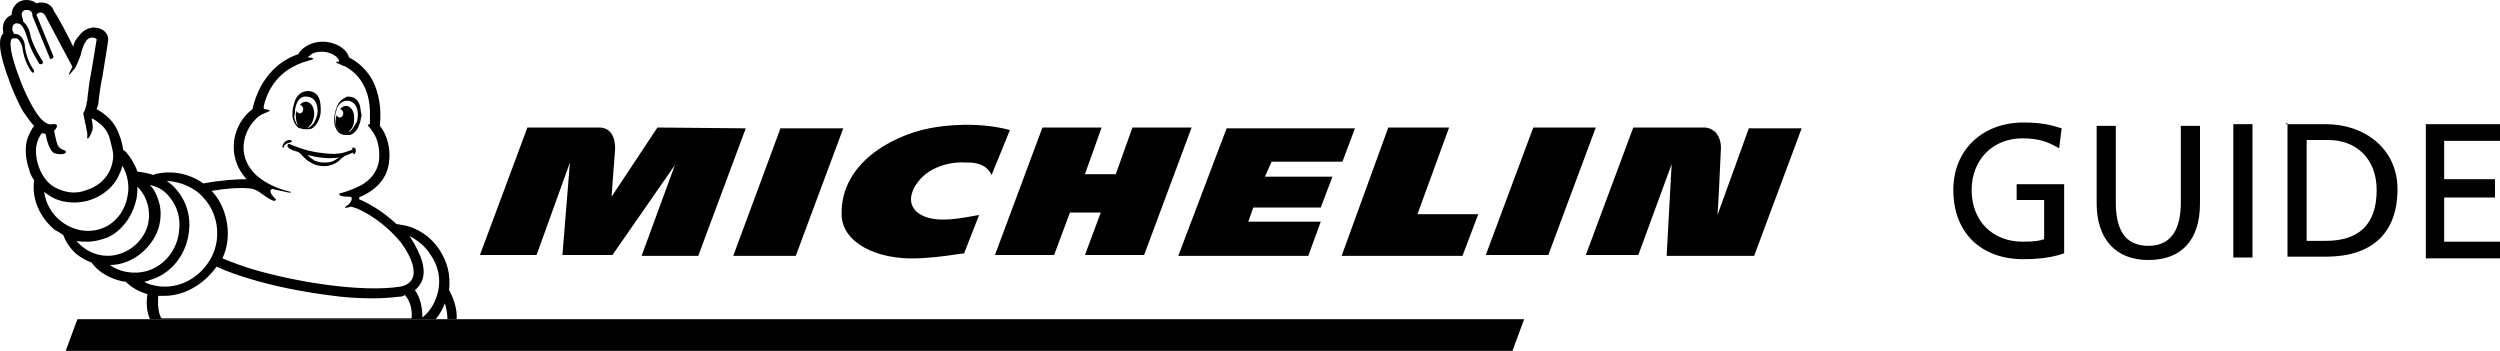
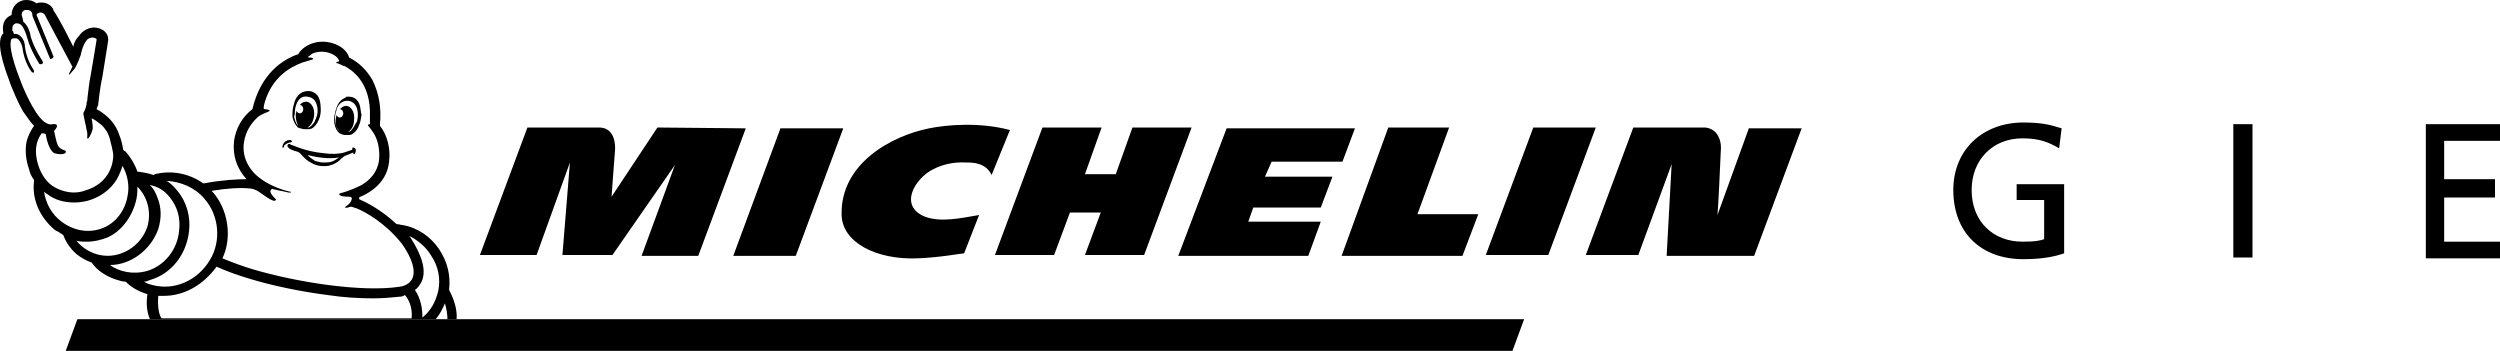
<svg xmlns="http://www.w3.org/2000/svg" id="Layer_1" data-name="Layer 1" viewBox="0 0 299.988 42.1">
  <path d="m247.088,17.8c-1.2-.7-2.3-1.2-4.4-1.2-3.6,0-6.1,2.6-6.1,6.2,0,3.8,2.6,6.2,6.1,6.2,1.5,0,2-.1,2.6-.3v-4.7h-3.3v-1.9h5.7v8.3c-.9.3-2.3.7-4.9.7-5.1,0-8.4-3.2-8.4-8.3,0-4.9,3.6-8.1,8.4-8.1,2.3,0,3.3.3,4.6.7l-.3,2.4Z" />
-   <path d="m263.988,24.4c0,4.5-2.3,6.8-6.2,6.8-3.9,0-6.2-2.5-6.2-6.8v-9.3h2.3v9.2c0,3.1,1,5.2,3.9,5.2s3.9-2.2,3.9-5.2v-9.2h2.3v9.3h0Z" />
  <path d="m267.988,14.9h2.3v16h-2.3V14.9Z" />
-   <path d="m274.288,14.9h4.8c4.6,0,8.6,2.9,8.6,7.8,0,5.4-3.2,8.1-8.6,8.1h-4.6V14.8h-.2v.1Zm2.3,14h2.5c3.9,0,6.1-1.9,6.1-6.1,0-3.8-2.5-6-5.8-6h-2.6v12.1h-.2Z" />
  <path d="m291.088,14.9h8.9v2h-6.7v4.6h6.1v2.2h-6.1v5.3h6.7v2h-8.9V14.9Z" />
  <polygon points="182.888 38.3 9.288 38.3 7.888 42.1 181.488 42.1 182.888 38.3" />
  <path d="m111.488,15.4c-4.5.9-10.6,4.2-10.5,10.3,0,3.4,4.2,5.5,9.1,5.3,2.7-.1,5.3-.6,5.6-.6l1.8-4.6c-2.3.4-4.6.9-6.5.2-3.2-1.3-1.2-4.6,1-5.7,1-.5,2.3-.9,4-.8.7,0,2.3,0,3,1.5l2.2-5.4c-3.8-1-7.7-.6-9.7-.2Zm24.4-.1l-2,5.6h-3.7l2-5.6h-7.1l-5.7,15.3h7.1l1.9-5.1h3.7l-1.9,5.1h7.1l5.7-15.3c0,0-7.1 0-7.1 0Zm-42.2,0l-5.7,15.4h7.5l5.7-15.3h-7.5v-.1Zm-14.8,0l-5.5,8.3s.3-4.3.4-5.4c.1-.8,0-2.9-1.9-2.9h-8.6l-5.7,15.3h6.8l4-11.1-.9,11.1h6l7.5-10.8-4,10.9h6.8l5.7-15.3-10.6-.1Zm131,0l-3.8,10.5c.1-1.1.3-5.3.4-7.7.1-1-.2-1.7-.6-2.2-.6-.6-1.3-.6-1.3-.6h-8.6l-5.7,15.3h6.3l4-10.9-.6,11h10.5l5.7-15.3h-6.3v-.1Zm-25.9,0l-5.7,15.3h7.5l5.7-15.3h-7.5Zm-31.4,4.1h8.5l1.5-4h-15.4l-5.8,15.3h15.6l1.5-4.1h-8.7l.6-1.7h8.1l1.4-3.7h-8.1l.8-1.8Zm21.3-4.1h-7.3l-5.6,15.4h14.5l1.9-5h-7.3l3.8-10.4Z" />
  <path d="m53.888,34.8c.2-1.8-.2-3.4-1.2-4.9s-2.6-2.6-4.4-2.9c-.2,0-.4-.1-.6-.1h-.1c-1.9-1.8-3.8-2.7-4.5-3,0-.1,0-.2.1-.3h.1c2-.9,3.2-2.3,3.4-4.2.2-1.5-.2-3.2-1.1-4.3v-.1c.2-2-.1-3.8-.9-5.4-.7-1.2-1.6-2.1-2.8-2.7-.3-1.1-1.7-1.9-3.2-1.9-1.2,0-2.4.6-2.9,1.5-1.8.6-4.5,2.3-5.5,6.6-1.2.9-2,2.3-2.2,3.8-.2,1.7.3,3.3,1.5,4.6-1.1,0-3,.1-5.1.5h-.1c-1.7-1.2-3.8-1.6-5.8-1.1-.1,0-.1.1-.2.1-.5-.2-1.1-.3-1.8-.4h-.1c-.3-.9-.8-1.7-1.4-2.4l-.3-.2c-.1-.7-.3-1.4-.4-1.6-.2-.6-.5-1.4-1.3-2.2-.5-.5-1.1-.9-1.5-1.1.1-.2.1-.4.2-.5v-.1s.2-2,.5-3.3c.7-4.3.7-4.4.7-4.4,0-.4-.1-.7-.4-1-.3-.3-.8-.5-1.3-.5-.7,0-1.4.4-1.8,1-.4.4-.6.8-.7,1.3-.7-1.4-1.6-3.2-2.4-4.4v-.1c-.2-.4-.7-.8-1.4-.8-.2,0-.4,0-.6.1-.4-.3-.8-.4-1.2-.4-.2,0-.4,0-.6.1-.7.2-1.2.9-1.2,1.7-.5.2-.9.6-1,1.2-.1.4,0,.7,0,.9v.1s0,.1-.1.1c-.4.6-.6,1.9.9,5.8,0,.1.1.2.1.3.3.7.8,2,1.5,3.2.5.7.9,1.3,1.3,1.7-.3.4-.7,1.1-.9,1.9-.2,1-.1,2.2.3,3.3.1.5.3.9.6,1.3v.1c-.3,2.2.7,4.4,2.5,5.9.4.2.7.4,1,.6.3.8.8,1.6,1.6,2.3.5.4,1.2.8,1.8,1,.7,1,1.8,1.7,3.1,2.1.3.1.7.2,1,.2l.1.1c.6.6,1.5,1.1,2.5,1.4-.2,1.3,0,2.3.3,3h34.3c.5-.6.8-1.2,1.1-1.9.2.7.3,1.3.3,1.9h1.1c.1-1.1-.3-2.4-.9-3.5ZM7.688,18c-.2,0-.7-.3-.8-.7-.1-.2-.3-1.1-.4-1.6.5-.5.5-.9-.2-.8-.4.1-.7-.1-1-.3-1.3-1-2.7-4.5-2.9-5.1-1.1-2.8-1.3-4.4-1-4.8q.1-.1.2-.1h.4c.3.1.6.6.7,1.1.2,1.7,1,2.8,1.1,2.9,0,.1.1.1.2.1h.1c0-.1,0-.3-.1-.4,0,0-.8-1.1-1-2.7,0-.7-.4-1.3-.9-1.5-.2,0-.3-.1-.4,0-.1-.2-.1-.4-.2-.4,0-.3-.1-.7.4-.9h.1c.4,0,.8.1,1.3,1.8.4,1.5,1.4,3,1.4,3,0,.1.1.1.2.1h.1c.2-.1.2-.2.1-.4,0,0-1-1.5-1.4-2.9-.1-.7-.4-1.4-.9-1.8,0-.2-.1-.4-.1-.5-.1-.2-.2-.7.3-.9h.3c.4,0,.6.3.6.6v.1l2.1,5.1s0,.1.1.1c0-.1.1,0,.2-.1.1-.1.2-.2.1-.3L4.388,1.8c0-.1.1-.2.2-.2.1-.1.2-.1.3-.1.3,0,.5.3.5.3,0,0,2.8,5.3,3.3,6.2-.2.4-.3.7-.4.8,0,.1.1.3.1.1.2-.2.4-.5.6-.7.2-.3.6-1.3.7-1.6.1-.5.3-1.2.6-1.6.2-.4.6-.5.8-.5.3,0,.6.2.5.3,0,.1-.7,4.2-.7,4.2-.2.9-.3,2.1-.4,2.8,0,.2,0,.3-.1.5v.2c-.1.6-.4,1.1-.4,1.1l.2,1c.1.4.2.9.2,1,.2.6,0,.9.1,1,.1.2.5-.6.6-1,.1-.3,0-.9-.1-1.4.3.1.7.4,1.2.8.7.7.9,1.3,1,1.7.1.5.4,1.4.4,2,0,.5-.2,3.3-3.5,4.2,0,0-.5.2-1.2.2-.7,0-1.7-.2-2.6-.8-1.6-1.1-2.2-3.6-1.9-4.9.1-.6.4-1.1.6-1.4.2,0,.4,0,.5.1l.1.5c0,.1.3,1.3.8,1.7.3.2.8.2.9.2.1,0,.5,0,.6-.2v-.2s-.1,0-.2-.1Zm-.3,8.6c-1.2-.9-1.9-2.2-2.1-3.6.1.1.2.2.4.3.9.7,2,1,3.3,1,.8,0,1.4-.2,1.5-.2,2.1-.6,3.2-1.9,3.7-2.9.2-.4.4-.9.5-1.3.6,1,.9,2.4.6,3.7-.3,1.7-1.4,3.1-2.8,3.7-1.6.7-3.5.5-5.1-.7Zm4.6,4c-1-.2-2.1-.8-2.8-1.7.4.1.9.1,1.3.1.8,0,1.6-.2,2.4-.5,1.8-.8,3.1-2.7,3.5-4.7.1-.5.1-1,.1-1.4,1.2,1.2,1.7,3,1.2,4.8-.8,2.4-3.3,3.9-5.7,3.4Zm1.2,1.2c2.5,0,4.9-1.8,5.8-4.3.4-1.3.4-2.6-.1-3.8-.2-.6-.5-1.1-.9-1.5,1,.2,1.8.7,2.4,1.5.9,1.1,1.3,2.5,1.1,4-.2,2.3-1.8,4.2-3.8,4.8-1.7.5-3.4.1-4.5-.7Zm4.1,2c.2,0,.5-.1.7-.2,2.5-.7,4.4-3,4.7-5.9.2-1.7-.3-3.5-1.4-4.8-.4-.5-.8-.9-1.3-1.2,1.7.1,3.4.8,4.5,2.1,1.8,2,2.1,5.1.7,7.4-1.5,2.5-4.3,3.7-6.9,3-.4-.1-.7-.2-1-.4Zm32.1,4.4h-30c-.3-.4-.5-1.3-.4-2.7h.7c2.4,0,4.7-1.3,6.3-3.5,1.3.6,2.8,1.1,3.8,1.4,2.9.9,6.4,1.6,9.5,2,2,.3,3.8.4,5.5.4,1.2,0,2.2-.1,3.2-.2.1,0,.3,0,.6-.2.7.8.9,1.9.8,2.8Zm.1-4.8c-.4.9-1.5,1-1.5,1-4.5.7-12.3-.5-17.7-2.1-1-.3-2.4-.8-3.6-1.3,1.2-2.5.7-5.9-1.2-8l-.1-.1c1.8-.3,3.4-.4,4.4-.3,0,0,.5,0,.9.2.5.2,1.6,1.2,2.2,1.3.1,0,.4-.1.1-.3-.1-.1-.7-.7-.5-1,.1-.1.2-.2.3-.1.8.2,1.5.3,1.8.4h.3c.1-.1,0-.1-.1-.1-1.3-.3-2.7-.9-3.7-1.7-1.3-1-2.1-2.6-1.8-4.3.2-1.2.8-2.2,1.7-3,.4-.3,1-.5,1.2-.6.5-.2-.3-.3-.4-.3-.2,0-.2-.2,0-.9.9-2.9,2.9-4.1,4.5-4.7.3-.1.7-.2,1-.3.5-.1.3-.3-.2-.3,0,0-.2,0-.1-.1,0,0,.1-.1.3-.2.1-.2.7-.4,1.3-.4,1.1,0,2,.6,2.1,1.1,0,0,0,.1-.1.1-.2,0-.4.1-.1.2.1,0,.3.1.7.3h.1c.8.4,3.3,1.9,3.1,6.2v.8c-.2,0-.3.1-.2.2.1.1.4.5.6.8.6.9.8,2.1.7,3.3-.2,1.5-1.1,2.4-2.1,3-.4.2-1.4.7-2.6,1-.2.1-.1.4,1,.4.1,0,.3,0,.4.1.1.2-.1.7-.6,1-.4.3-.1.3.5.1.2,0,.6.2.7.2,1,.4,3.4,1.7,5.4,4.2,1.3,1.8,1.7,3.3,1.3,4.2Zm3.1,1.5c-.3,1.3-.9,2.4-1.9,3.2,0-1.1-.2-2.3-.9-3.3.3-.2.6-.6.8-1,.6-1.3.1-3.1-1.4-5.4l-.1-.1c1,.5,2,1.3,2.6,2.3.9,1.3,1.2,2.8.9,4.3Z" />
  <path d="m35.588,15.1c.1.2.3.3.5.3.2.1.3.1.5.1h.5c.7,0,1.4-1.2,1.4-2.2s-.1-1.8-.8-2.2c-.1,0-.2-.1-.2-.1-.3-.1-.7-.1-1,0-.4.1-.7.4-.9.7s-.3.7-.4,1.1c-.1.4-.1.8-.1,1.2.1.4.2.8.5,1.1Zm-.2-1.7c0-.5.3-2,1.5-1.8.9.1,1.1.8,1.2,1.3v.1c.1.6-.1,1-.2,1.3-.1.1-.1.3-.2.4-.2.3-.5.6-.7.6h-.1c.4-.2.7-.7.8-1.4.1-.9-.3-1.6-.9-1.7-.3,0-.6.1-.8.4.2,0,.4.2.4.5s-.2.5-.4.5-.3-.1-.4-.3c0,.1-.1.3-.1.5,0,.5.1,1,.3,1.3l-.1-.1c-.2-.2-.3-.6-.4-1,.1-.3.1-.4.1-.6Zm7,4.3c-.1,0-.2.1-.1.1v.1l-.1.1c-.3.1-.6.2-.9.3-.7.2-1.5.2-2.3.1-1.2-.1-2.5-.4-3.7-.9-.1,0-.2-.1-.3-.1s-.1-.1-.2-.1h0c-.2-.1-.3.1-.3.2s.1.2.2.3c.3.2.6.3,1,.4.3.1.5.4.7.6.3.3.5.5.9.7.6.4,1.4.5,2.1.4.4-.1.7-.2,1-.4.2-.1.4-.3.6-.5.1-.1.3-.2.4-.3.1,0,.7-.3,1-.4,0,.1,0,.2.1.2s.1-.1.2-.3v-.3c0-0-.1-.2-.3-.2Zm-2.6,1.7c-.3.1-.7.1-1,.1s-.7-.1-1-.2c-.3-.2-.6-.4-.9-.7,1.2.3,2.5.5,3.8.3-.3.2-.6.4-.9.5Zm-4.8-2.5c0-.1-.2-.1-.2-.1-.1,0-.3,0-.4.1-.3.1-.5.5-.5.7v.1h.1q.1,0,.1-.1c0-.1,0-.2.1-.2.1-.1.2-.2.6-.3.2,0,.3-.1.2-.2Zm8.2-4.2c-.1-.4-.3-.7-.6-.9s-.6-.2-.9-.2c-.1,0-.2,0-.2.1-.8.3-1.1,1-1.3,1.9-.3,1.1.1,2.3.8,2.5.2.1.4.1.4.1h.5c.2,0,.4-.1.5-.2.3-.2.6-.6.7-1,.2-.4.2-.8.3-1.2-.1-.3-.1-.7-.2-1.1Zm-.3,1.6c0,.2-.1.4-.2.5-.2.4-.4.7-.6.9-.1.1-.2.1-.3.1.4-.2.7-.8.7-1.4.1-.9-.3-1.6-.9-1.7-.3,0-.5.1-.8.4.2,0,.4.2.4.5s-.2.5-.4.5-.3-.1-.4-.3c0,.1-.1.3-.1.5-.1.6.1,1.1.4,1.4-.2-.1-.3-.4-.4-.7,0-.1-.1-.3-.1-.5,0-.4,0-.8.2-1.3v-.1c.2-.5.6-1.1,1.5-1,1.2.3,1.1,1.8 1,2.2Z" />
</svg>